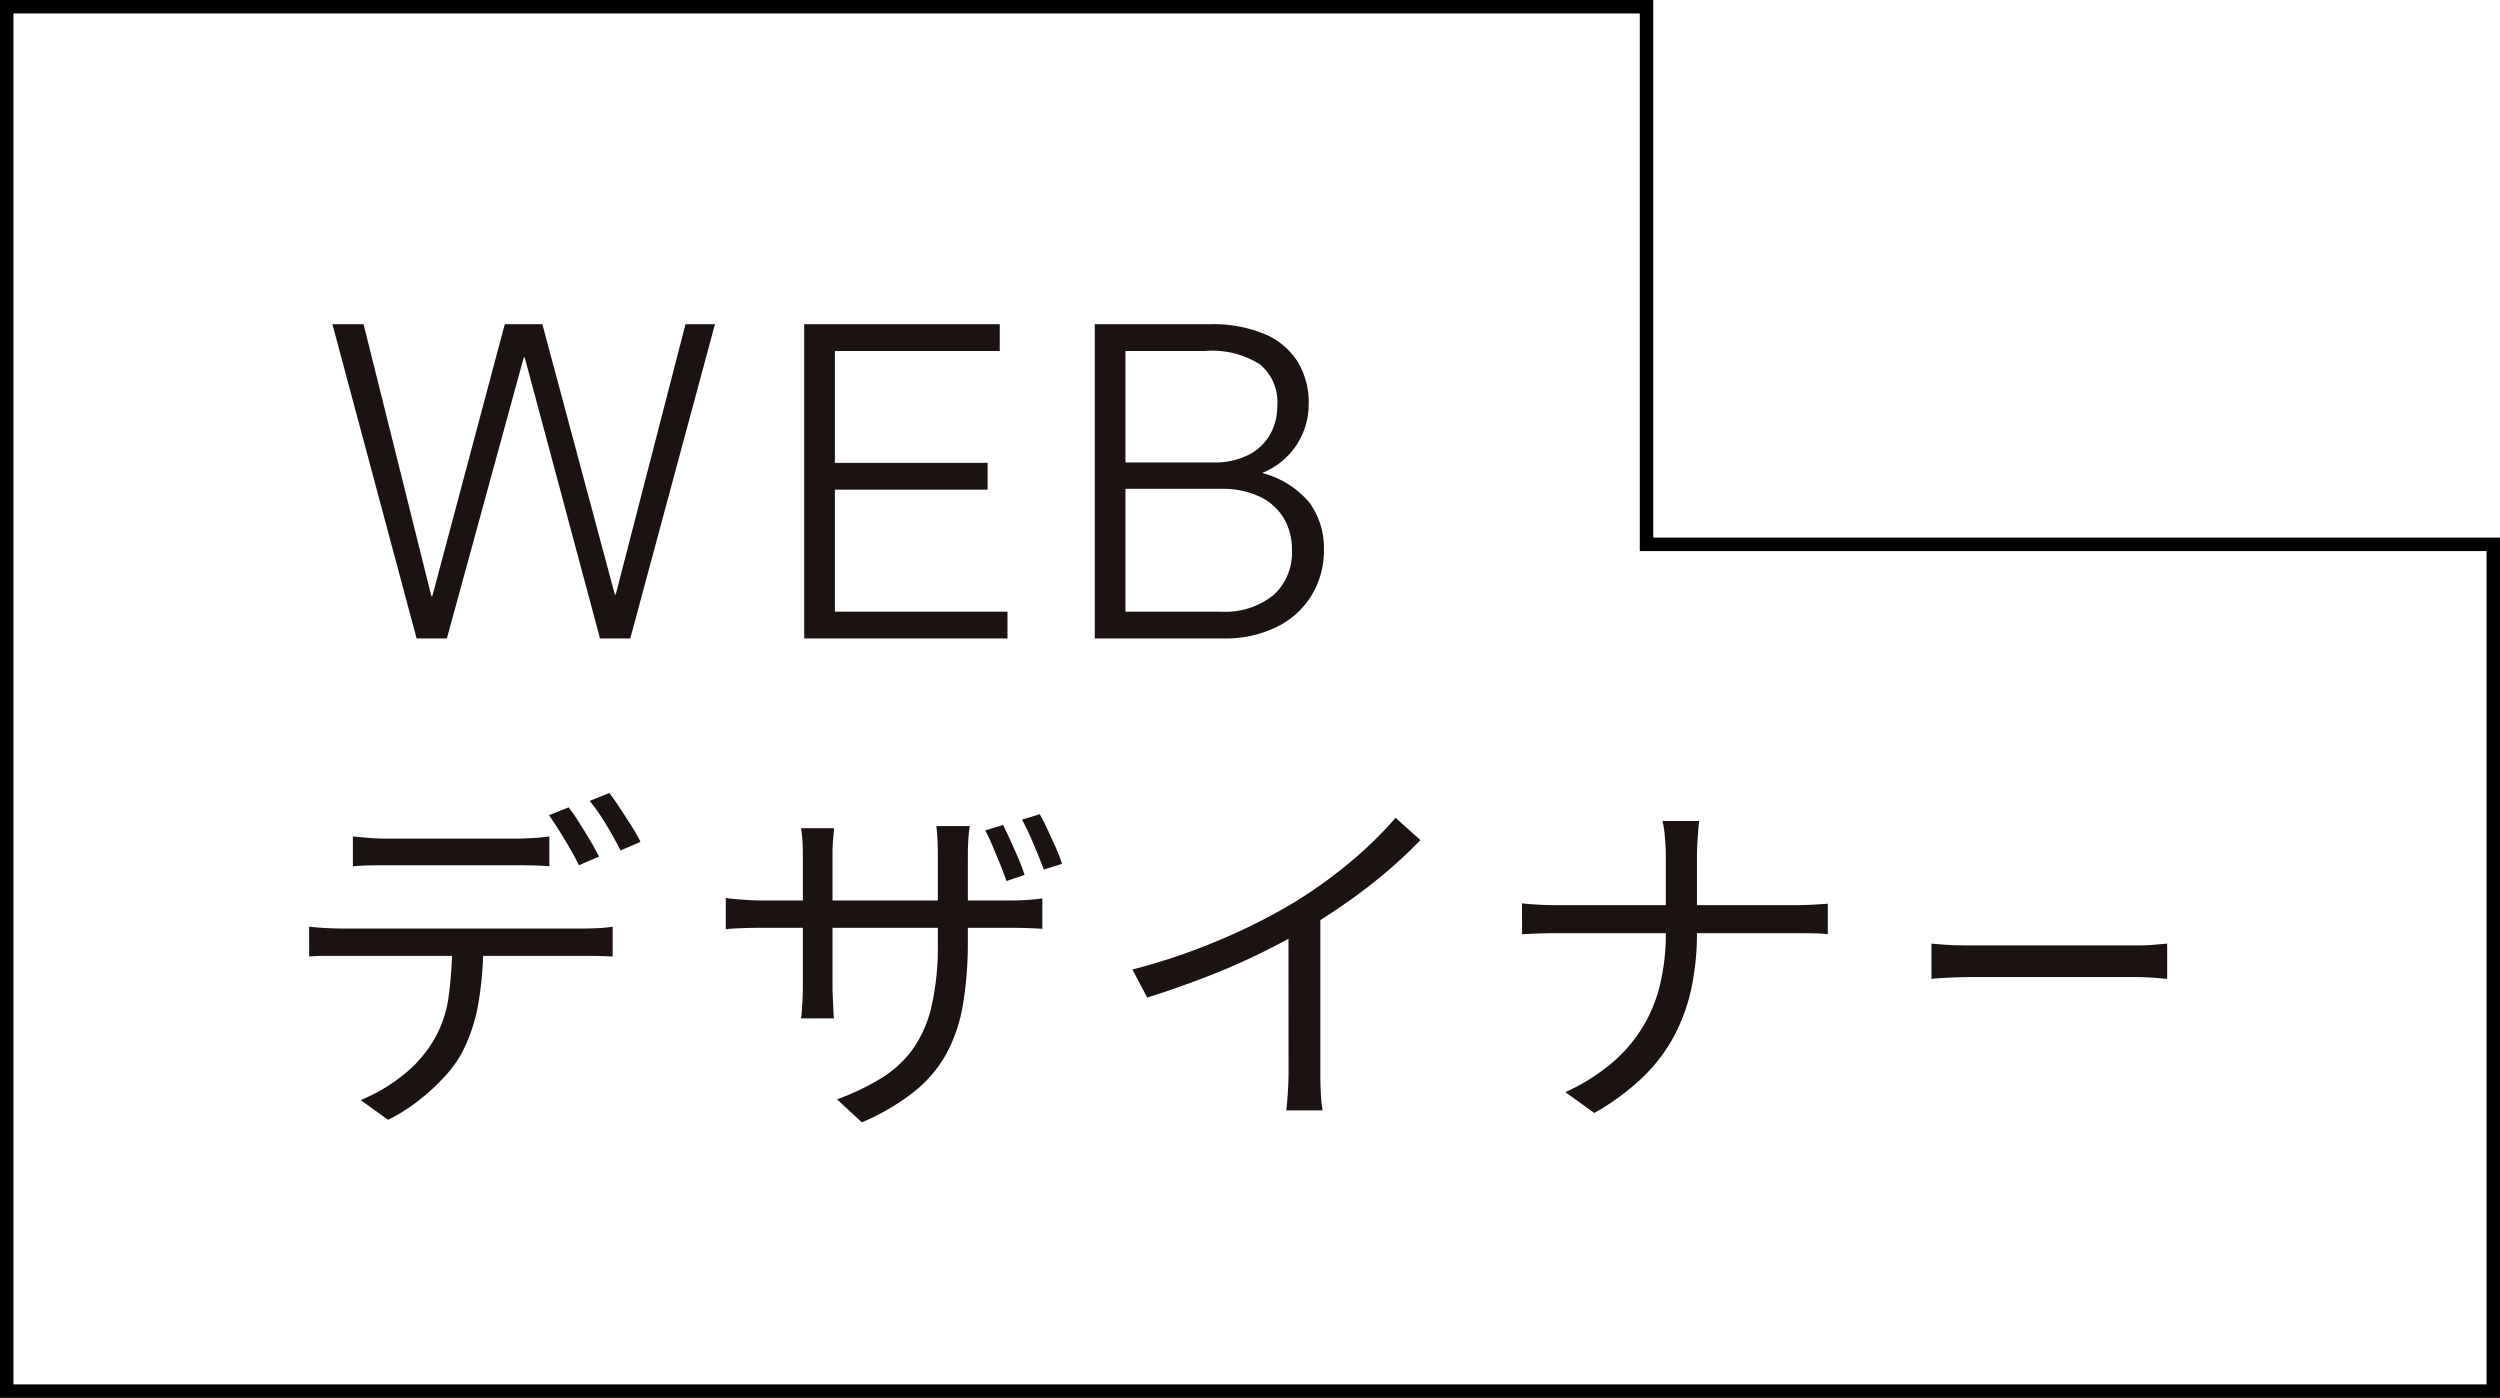
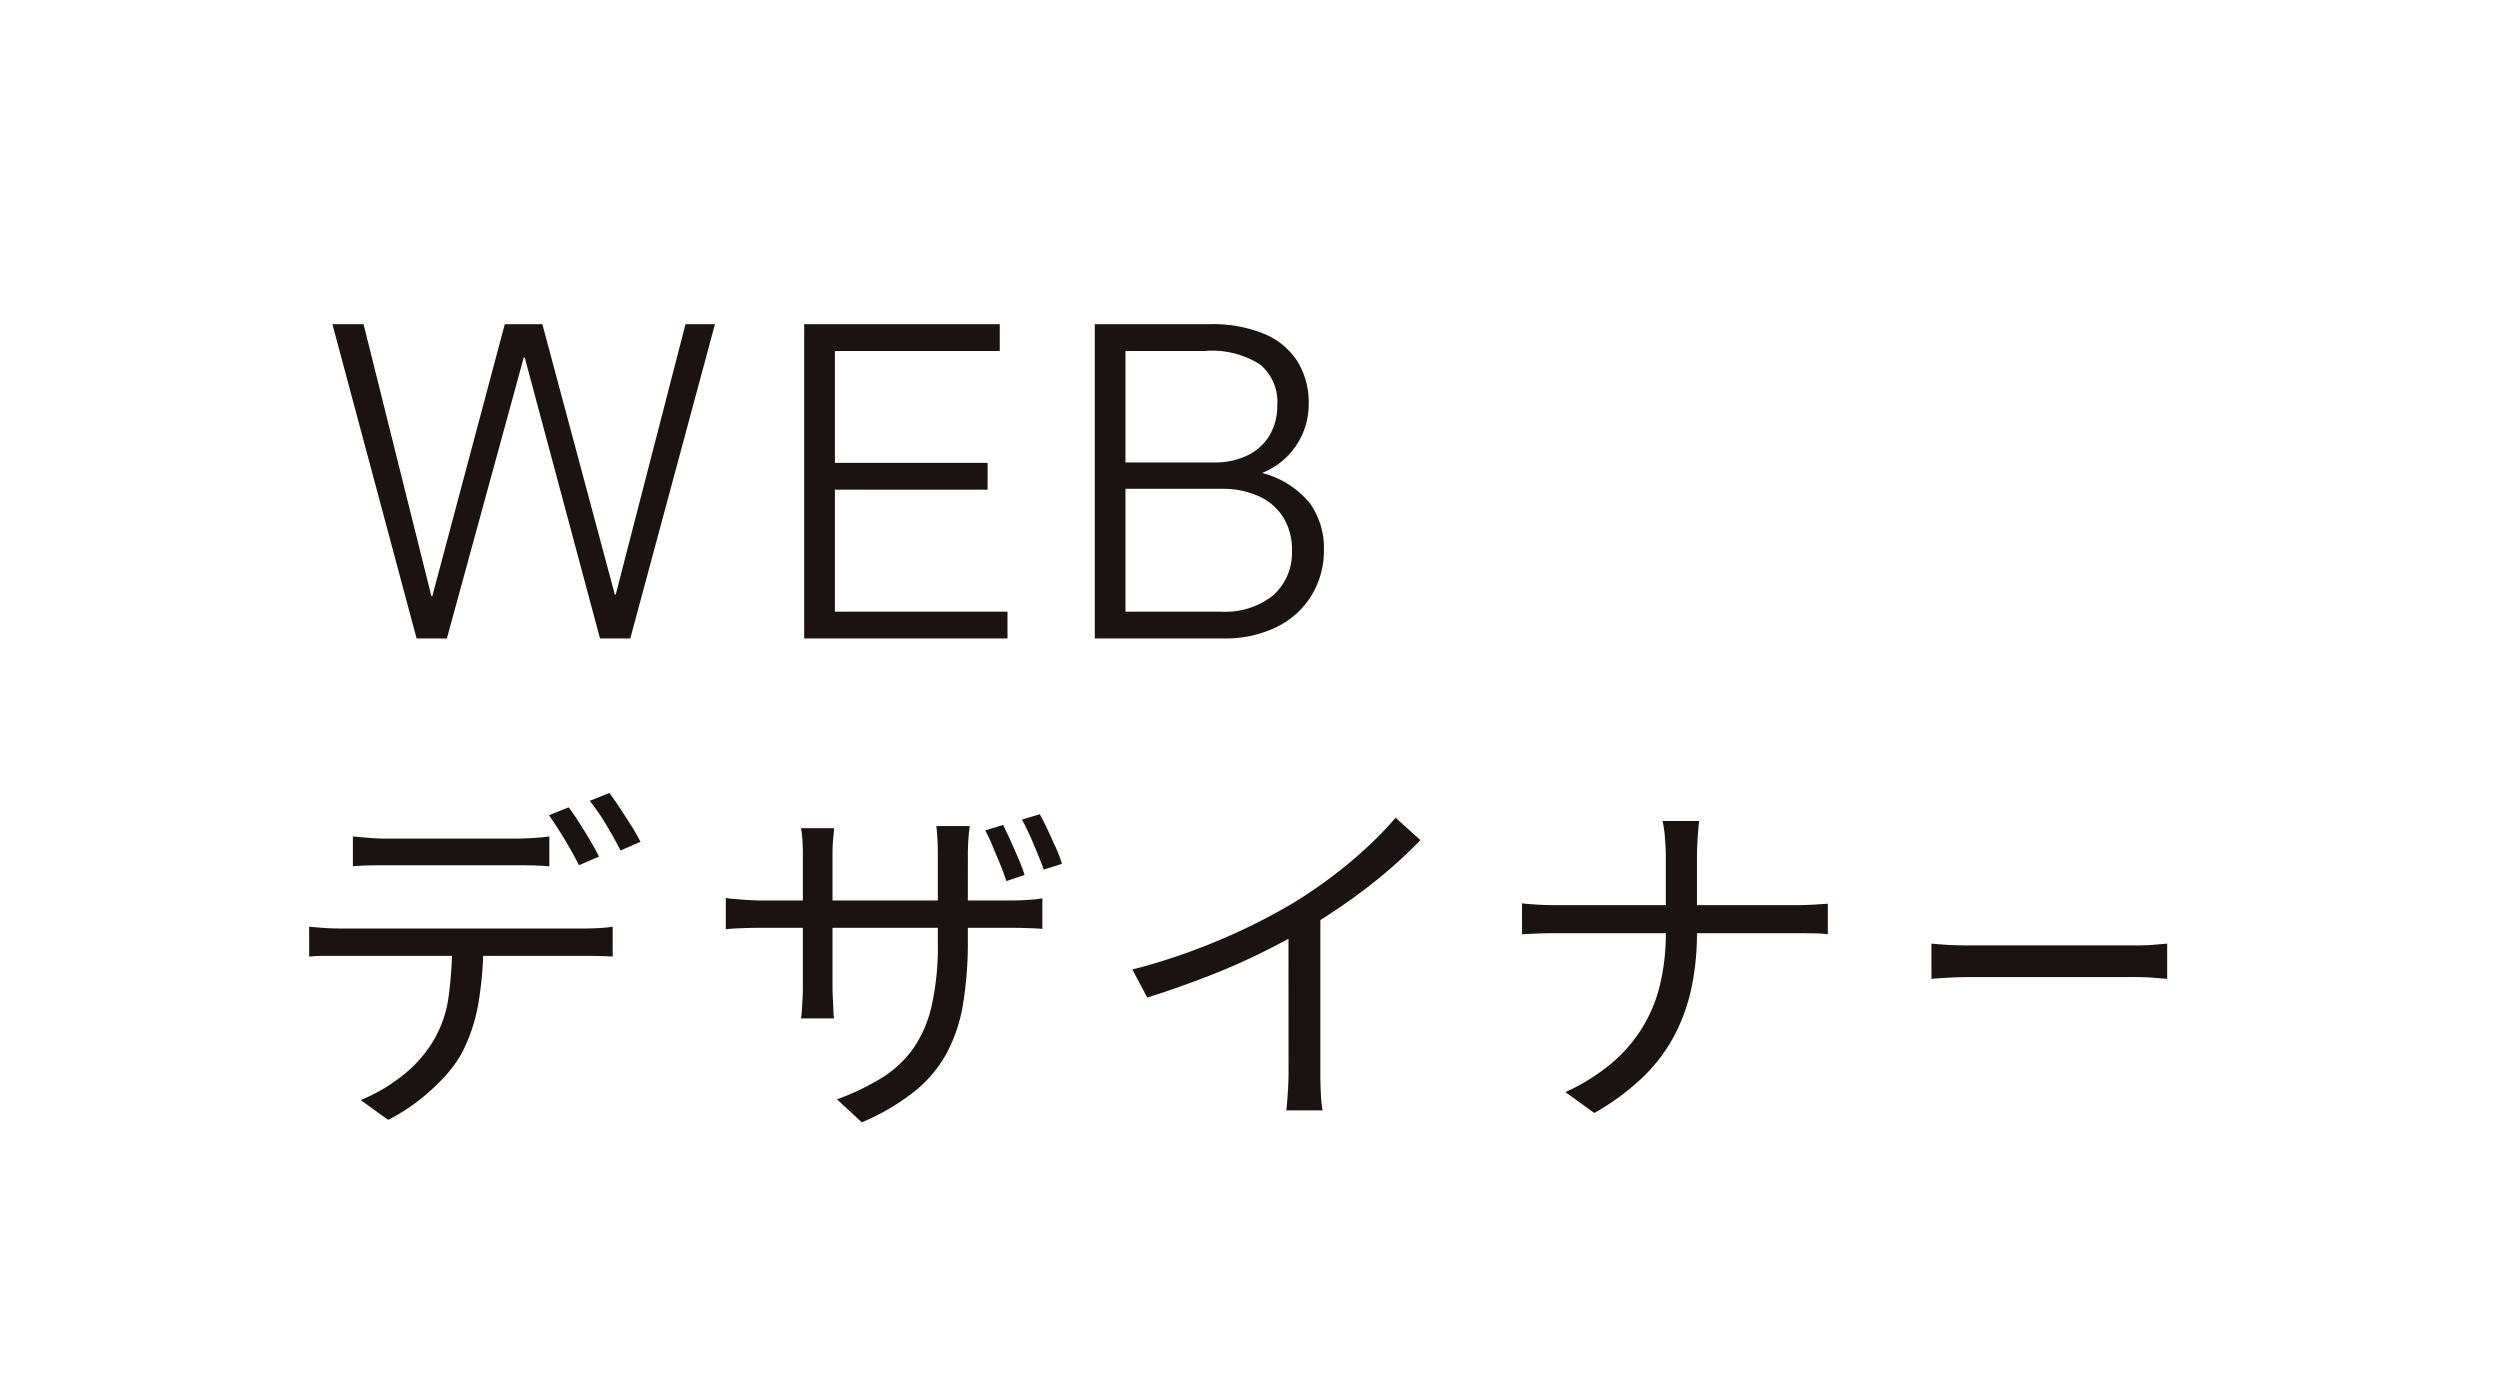
<svg xmlns="http://www.w3.org/2000/svg" width="186" height="104" viewBox="0 0 186 104">
  <g fill="none">
-     <path d="M0 104.001v-104h123v40h63v64Z" />
-     <path fill="#000" d="M185 103V41h-63V1H1v102zm1 1H0V0h123v40h63z" />
-   </g>
+     </g>
  <path fill="#1a1311" d="M23 68.948q.551.054 1.145.093t1.227.041h18.063q.441 0 1.048-.027a10 10 0 0 0 1.1-.107v2.22q-.442-.026-1.034-.04t-1.117-.013H24.16c-.4 0-.791.018-1.158.053Zm3.254-6.715 1.226.107q.621.053 1.283.053h9.543q.579 0 1.282-.04t1.283-.121v2.222q-.607-.054-1.283-.067t-1.282-.013h-9.515q-.689 0-1.337.013t-1.2.067Zm9.707 7.811a26.5 26.5 0 0 1-.372 4.615 12.5 12.5 0 0 1-1.283 3.785 9.3 9.3 0 0 1-1.338 1.778 16 16 0 0 1-1.875 1.7 13.3 13.3 0 0 1-2.22 1.392l-2.041-1.471a12.4 12.4 0 0 0 3.006-1.739 9.5 9.5 0 0 0 2.206-2.354 8.6 8.6 0 0 0 1.324-3.544 30 30 0 0 0 .276-4.16Zm6.343-9.978a13 13 0 0 1 .772 1.11q.415.655.814 1.324t.677 1.23l-1.49.642q-.412-.829-1.048-1.886t-1.186-1.833Zm3.034-1.069q.359.48.8 1.15t.855 1.323a13 13 0 0 1 .662 1.164l-1.489.642q-.442-.883-1.062-1.914a16 16 0 0 0-1.227-1.777Zm8.66 7.812a5 5 0 0 0 .552.067q.44.04 1.033.08c.4.027.786.04 1.172.04h18.258q.937 0 1.6-.053a9 9 0 0 0 .937-.107v2.274q-.22-.026-.909-.053c-.689-.027-.993-.027-1.6-.027H56.755c-.4 0-.795 0-1.172.013s-.707.023-.991.04-.482.036-.594.054Zm8.053-5.189q0 .187-.056.709a12 12 0 0 0-.056 1.217v9.814q0 .481.029 1c.029.519.031.648.04.9a4 4 0 0 0 .042.508h-2.455a5 5 0 0 0 .056-.508q.028-.373.054-.883c.026-.51.028-.677.028-1.016v-9.79c0-.3-.01-.629-.028-.976a7.5 7.5 0 0 0-.11-.976Zm9.956 8.346a28 28 0 0 1-.359 4.749 11.8 11.8 0 0 1-1.227 3.665 9.5 9.5 0 0 1-2.4 2.836 17 17 0 0 1-3.9 2.287l-1.848-1.713a18.4 18.4 0 0 0 3.282-1.565 8.2 8.2 0 0 0 2.345-2.153 9 9 0 0 0 1.406-3.2 20.2 20.2 0 0 0 .469-4.722v-6.5q0-.8-.041-1.4a15 15 0 0 0-.069-.789h2.482a16 16 0 0 0-.138 2.189Zm2.619-8.587q.248.483.551 1.15t.596 1.351a13 13 0 0 1 .456 1.216l-1.352.456q-.193-.588-.469-1.258t-.553-1.334a13 13 0 0 0-.551-1.177Zm2.731-.8q.275.481.579 1.136c.304.655.4.879.608 1.325a10 10 0 0 1 .467 1.23l-1.351.428q-.331-.883-.773-1.926a19 19 0 0 0-.854-1.792Zm6.895 11.552a46 46 0 0 0 6.673-2.273 44 44 0 0 0 5.377-2.729q1.434-.883 2.8-1.912t2.579-2.153a27 27 0 0 0 2.151-2.221l1.847 1.659q-1.158 1.205-2.51 2.355t-2.854 2.207q-1.5 1.057-3.131 2.047-1.516.882-3.419 1.818t-4.055 1.766q-2.151.829-4.357 1.525Zm11.61-3.879 2.372-.7v12.2c0 .339 0 .7.014 1.07s.027.723.055 1.044a7 7 0 0 0 .1.749h-2.7q.028-.268.069-.749t.069-1.044q.027-.561.027-1.07Zm17.375-1.043q.44.054 1.145.094c.705.04.941.04 1.42.04h17.788q.688 0 1.379-.04t1.02-.067v2.273a9 9 0 0 0-1.048-.067 74 74 0 0 0-1.38-.014h-17.7q-.773 0-1.475.027t-1.145.053Zm10.7-3.478q0-.614-.069-1.431a7.3 7.3 0 0 0-.179-1.218h2.73q-.055.4-.11 1.244a22 22 0 0 0-.055 1.431v5.644a19.7 19.7 0 0 1-.413 4.121 13.7 13.7 0 0 1-1.31 3.6 12.4 12.4 0 0 1-2.359 3.075 18 18 0 0 1-3.558 2.608l-2.15-1.551a15 15 0 0 0 3.365-2.086 11.2 11.2 0 0 0 2.33-2.662 11 11 0 0 0 1.351-3.263 16.4 16.4 0 0 0 .428-3.839zm19.762 6.475.816.067q.485.04 1.07.053c.585.013.783.014 1.18.014h12.09q.839 0 1.435-.053t.948-.081v2.622l-.981-.081q-.651-.053-1.379-.053h-12.112q-.9 0-1.72.041t-1.346.093ZM51.022 24.121l-.033.047-5.179 20.064h-.067l-5.392-20.111h-2.795l-5.393 20.237h-.067l-5.047-20.237h-2.318l6.265 23.38h2.251l5.722-20.909h.049l.033.048 5.59 20.861h2.252l6.3-23.38Zm8.809 0v23.38h15.126v-1.994h-12.84v-9.075h11.36v-1.993h-11.36v-8.326h12.264v-1.992Zm37.534 5.932a5.475 5.475 0 0 1-3.469 5.135 6.8 6.8 0 0 1 3.551 2.24 5.76 5.76 0 0 1 1.053 3.485 6.4 6.4 0 0 1-.913 3.373 6.25 6.25 0 0 1-2.605 2.362 8.64 8.64 0 0 1-3.93.853h-9.6V24.12h8.6a10 10 0 0 1 3.979.709 5.4 5.4 0 0 1 2.489 2.042 5.8 5.8 0 0 1 .847 3.182m-2.335.1a3.64 3.64 0 0 0-1.265-3.023 6.6 6.6 0 0 0-4.113-1.017h-5.919v8.294h6.593a5.56 5.56 0 0 0 2.483-.526 3.84 3.84 0 0 0 1.644-1.491 4.3 4.3 0 0 0 .575-2.241m1.09 10.78a4.5 4.5 0 0 0-.641-2.431 4.16 4.16 0 0 0-1.825-1.579 6.5 6.5 0 0 0-2.763-.551h-7.156v9.139h7.07a5.74 5.74 0 0 0 3.929-1.221 4.25 4.25 0 0 0 1.386-3.357" />
</svg>